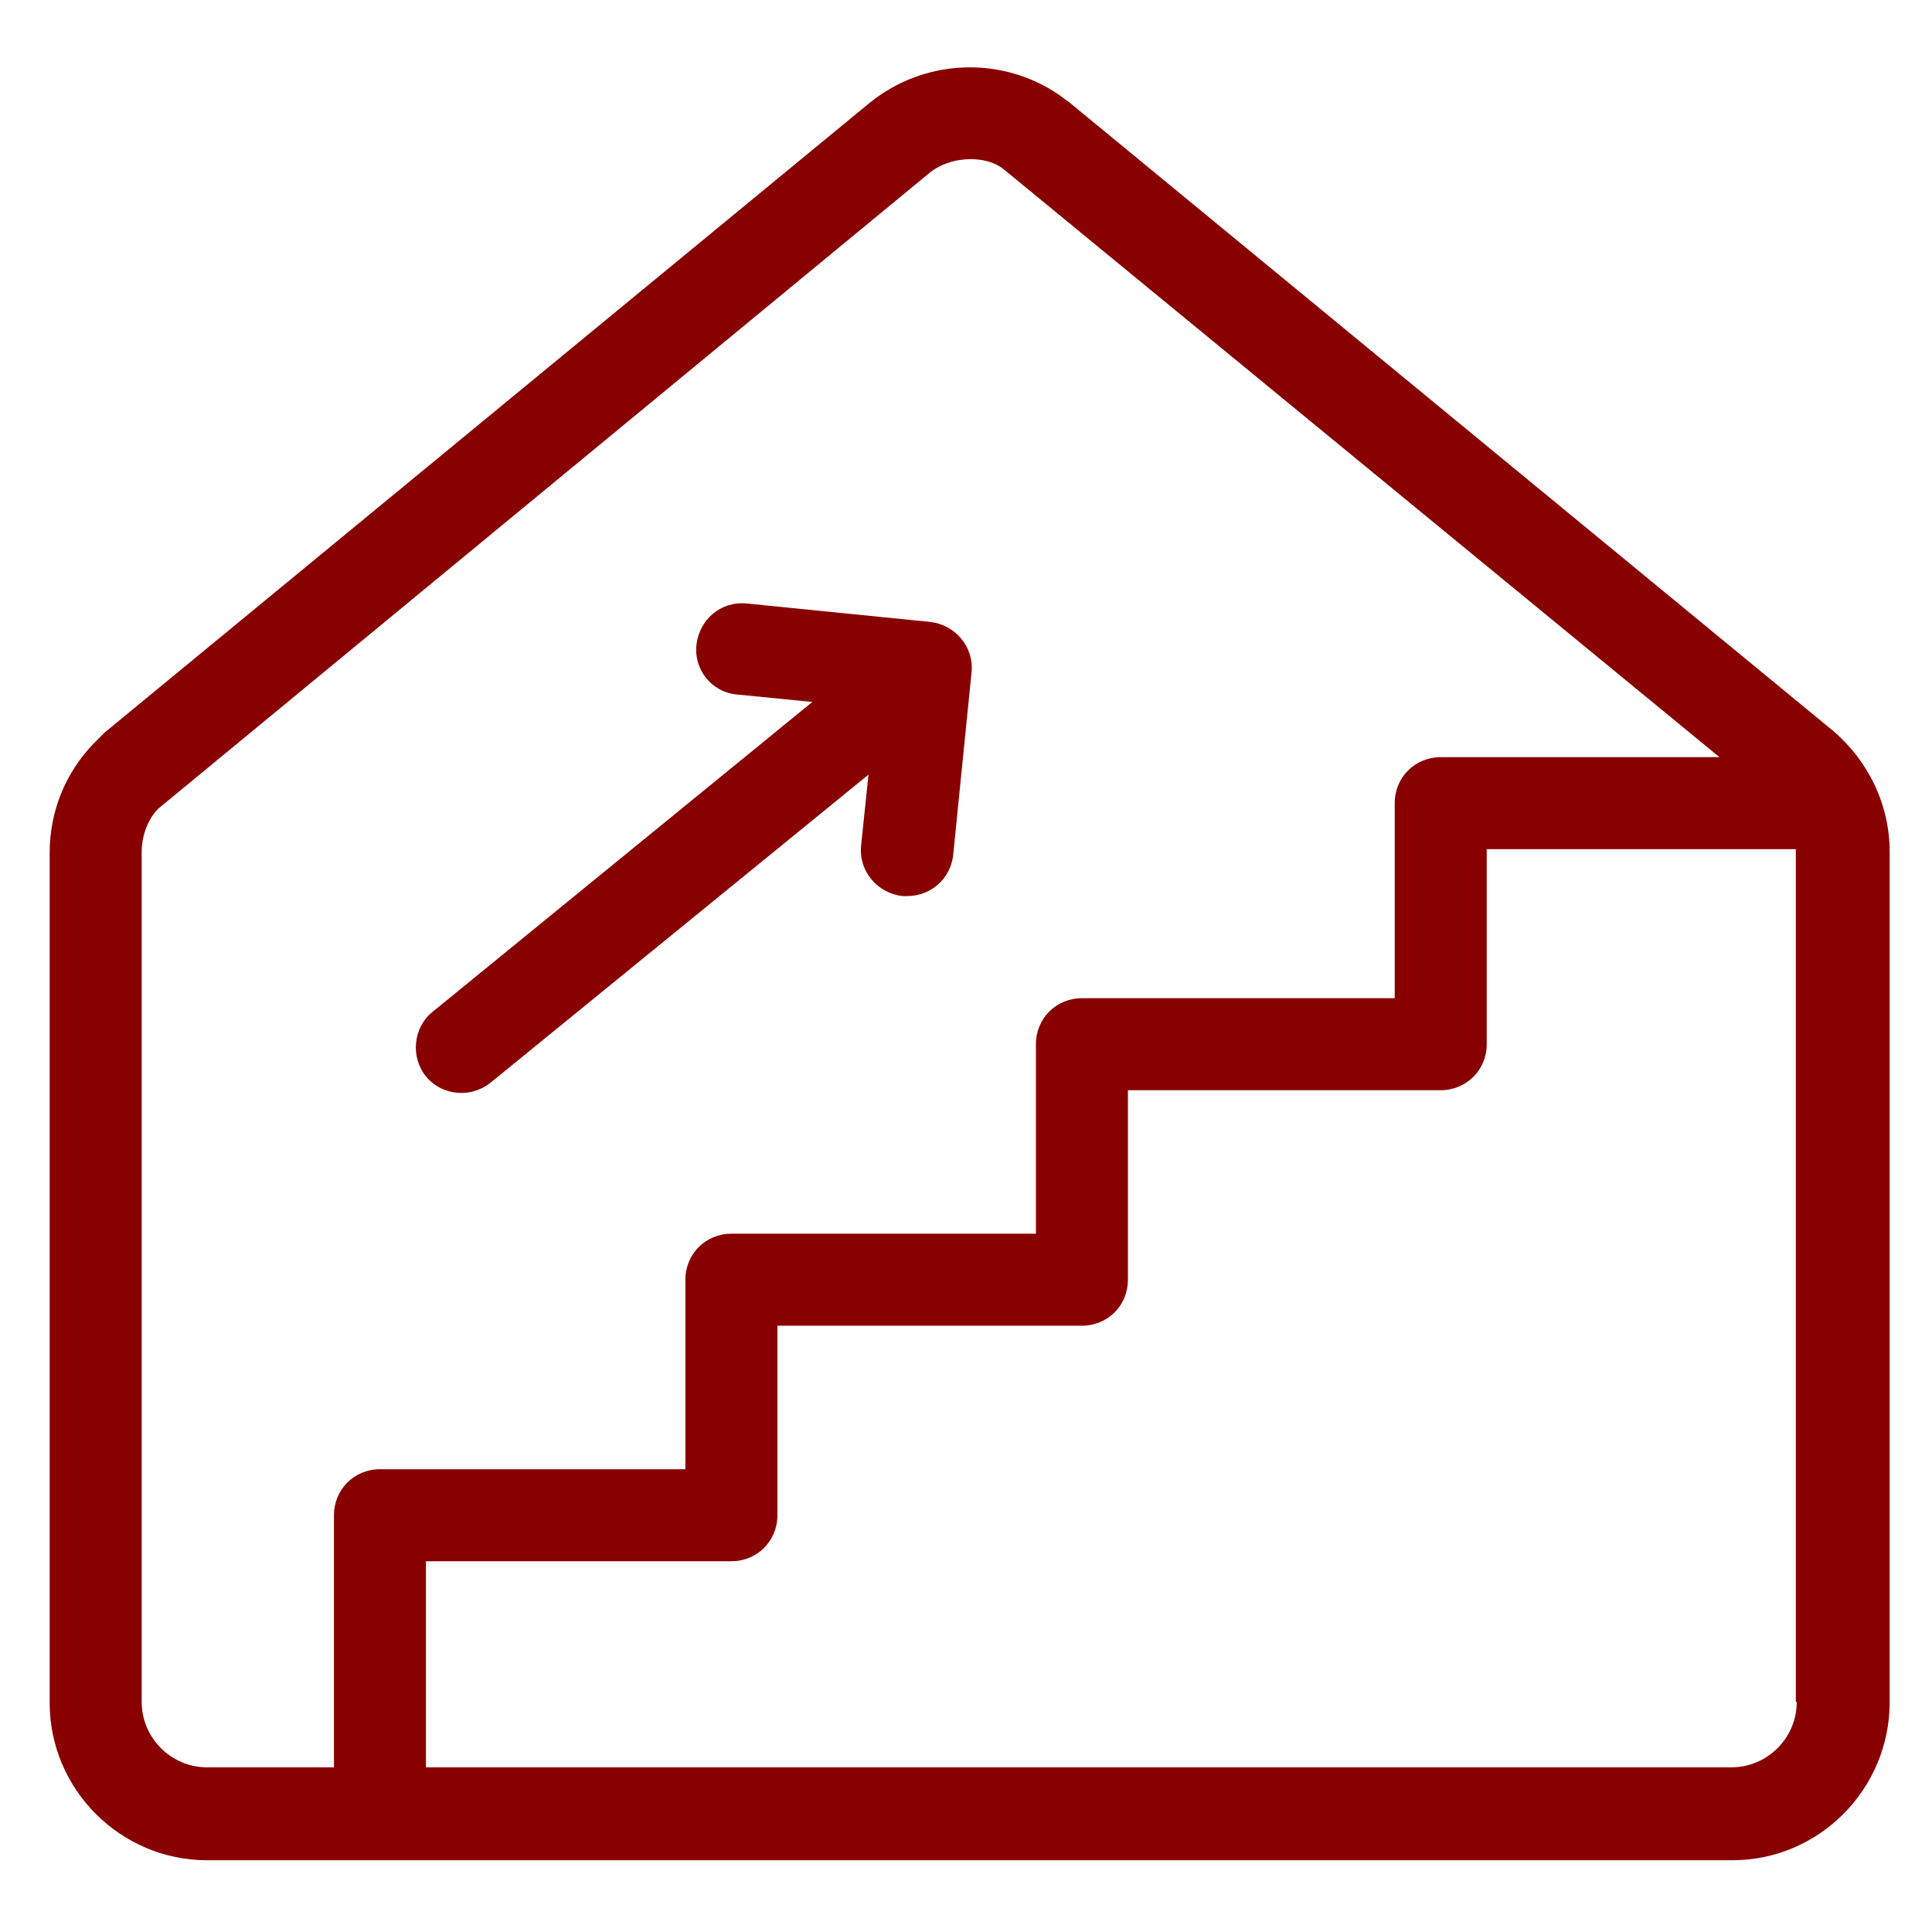
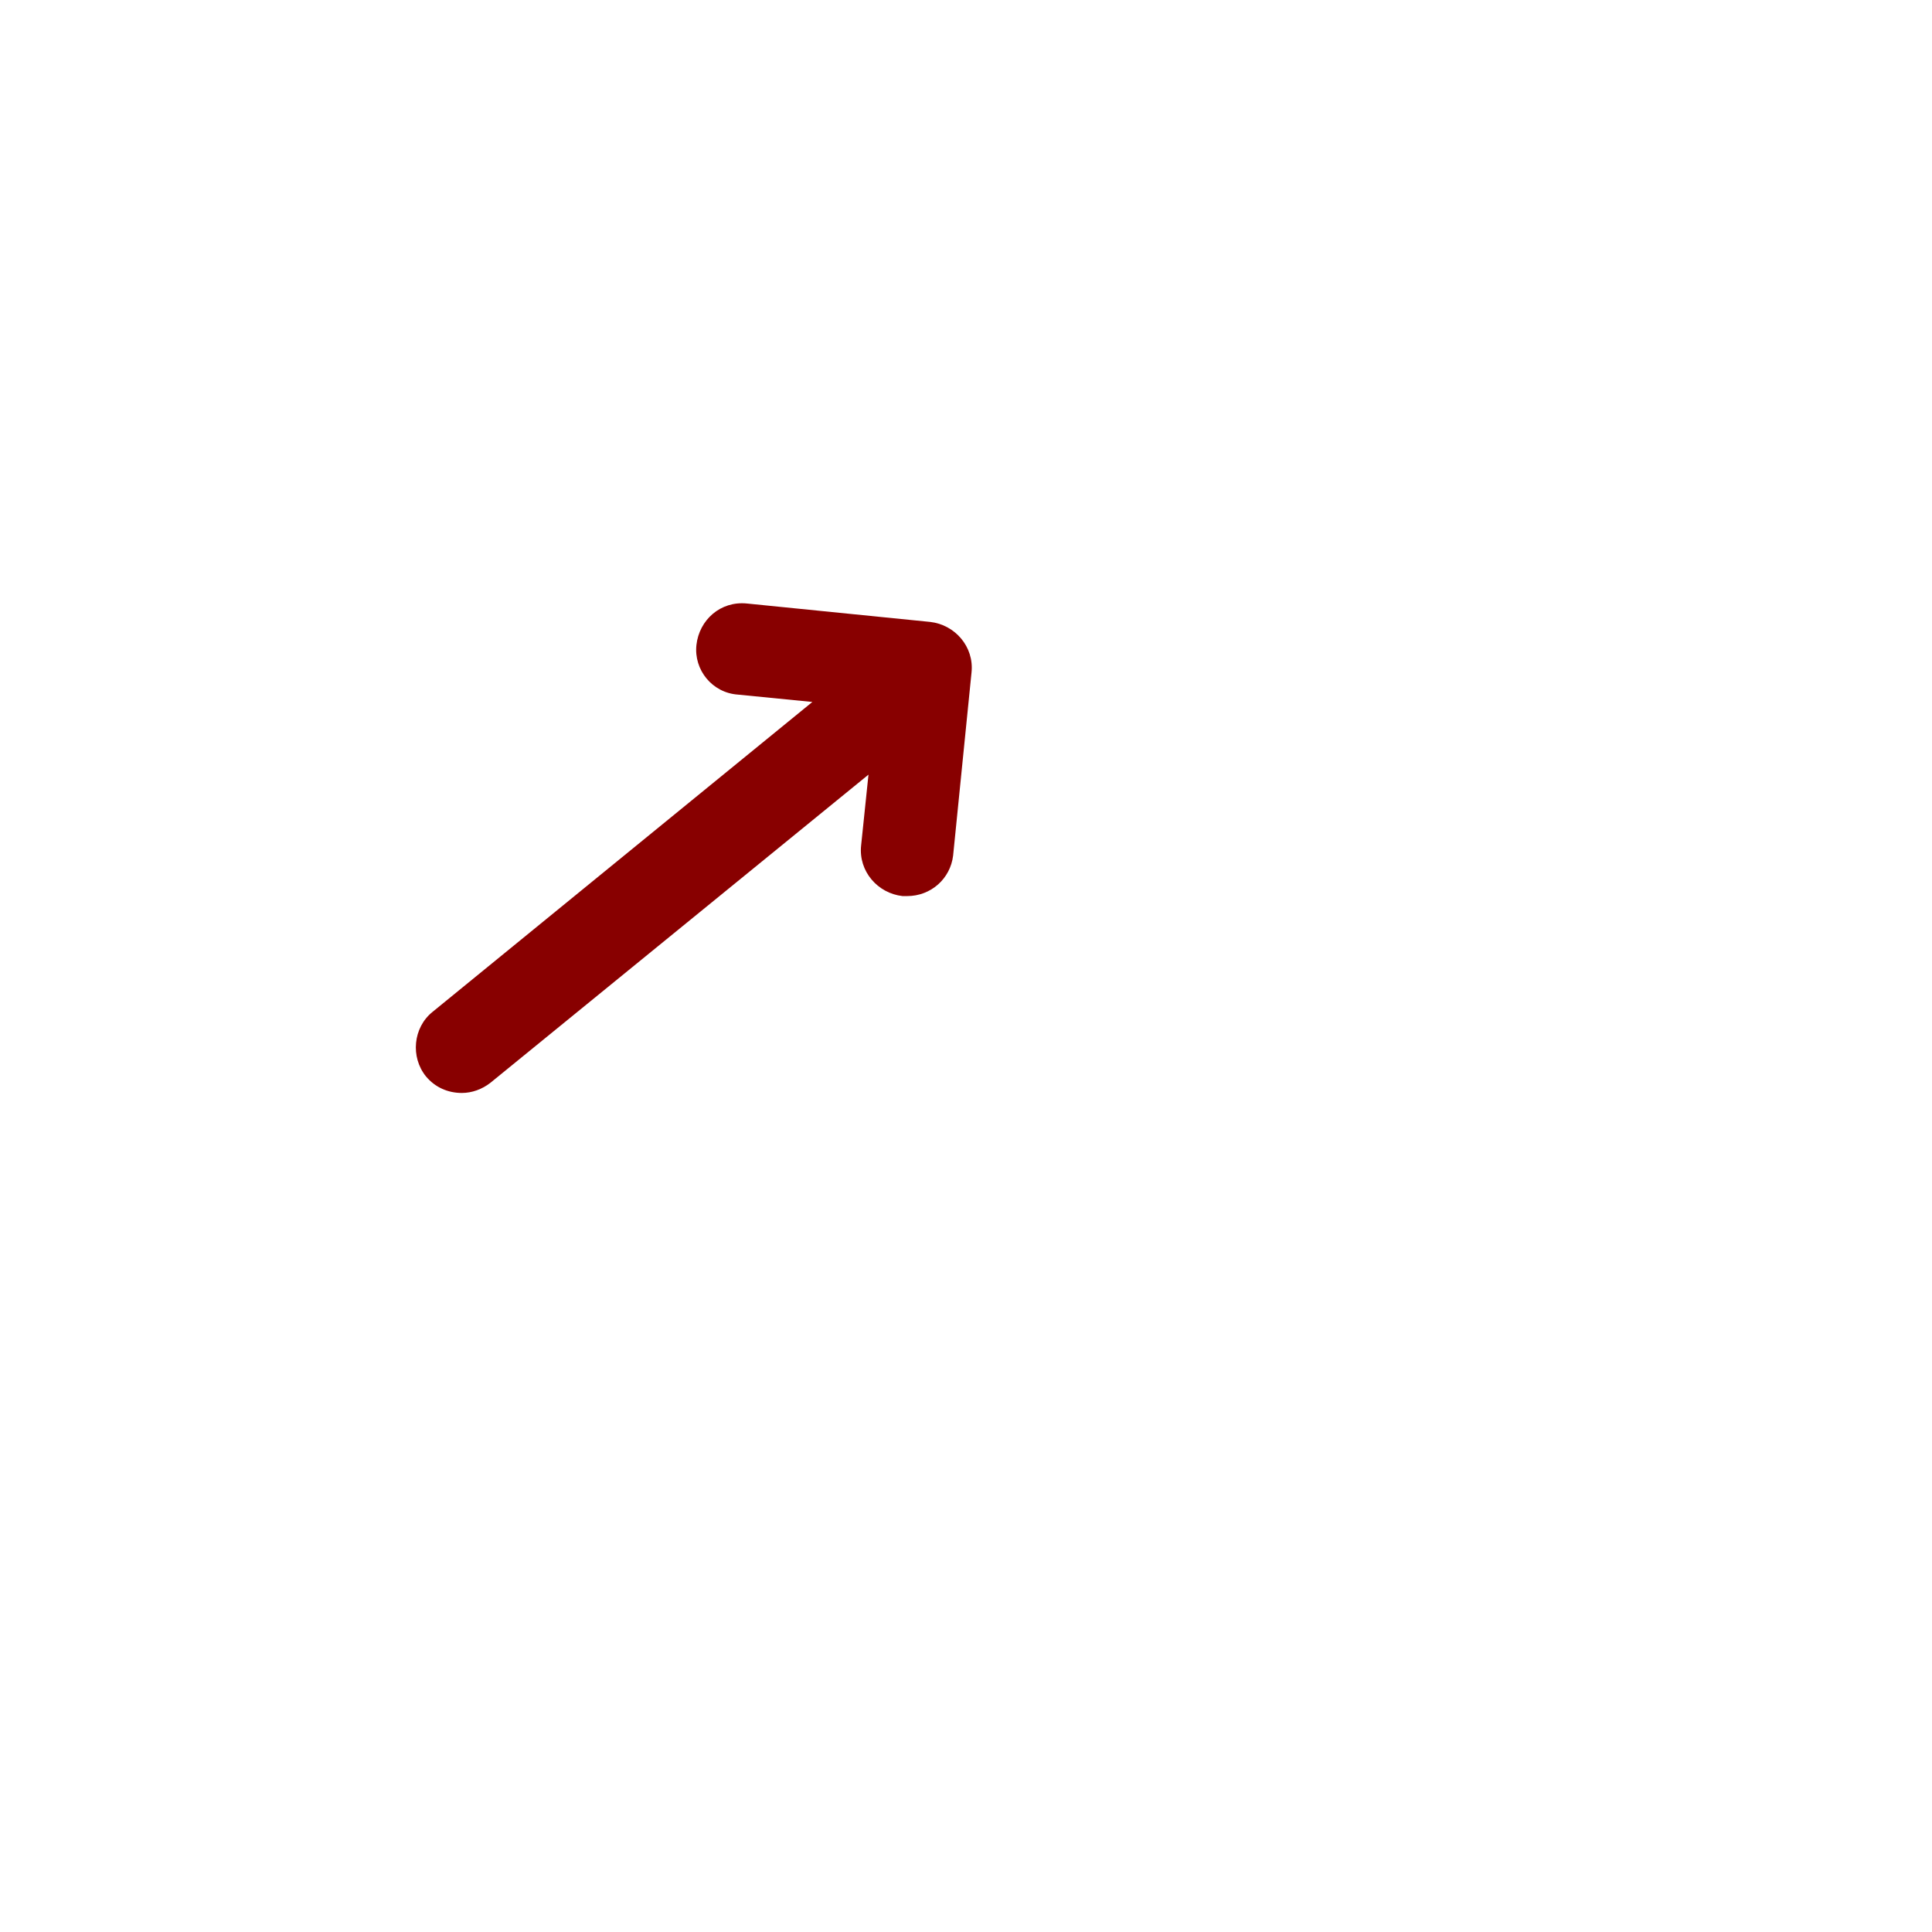
<svg xmlns="http://www.w3.org/2000/svg" width="21" height="21" viewBox="0 0 21 21" fill="none">
-   <path d="M19.92 7.94L11.62 1.11L11.51 1.03C10.88 0.6 10.04 0.64 9.45 1.12L1.14 7.96L1.02 8.08C0.71 8.4 0.54 8.82 0.54 9.27V18.51C0.54 19.45 1.31 20.22 2.25 20.22H18.83C19.77 20.22 20.54 19.45 20.54 18.5V9.26C20.54 8.75 20.31 8.27 19.92 7.94ZM1.54 18.5V9.26C1.54 9.08 1.61 8.9 1.72 8.79L10.09 1.89C10.22 1.78 10.39 1.73 10.55 1.73C10.68 1.73 10.81 1.76 10.91 1.84L18.69 8.23H15.66C15.38 8.23 15.16 8.45 15.16 8.73V10.85H11.76C11.48 10.85 11.26 11.07 11.26 11.35V13.41H7.95C7.67 13.41 7.45 13.63 7.45 13.91V15.97H4.13C3.85 15.97 3.63 16.19 3.63 16.47V19.21H2.25C1.86 19.21 1.54 18.89 1.54 18.5ZM19.53 18.5C19.53 18.89 19.21 19.21 18.82 19.21H4.63V16.97H7.95C8.23 16.97 8.45 16.75 8.45 16.47V14.41H11.76C12.04 14.41 12.26 14.19 12.26 13.91V11.85H15.66C15.94 11.85 16.16 11.63 16.16 11.35V9.23H19.52C19.52 9.23 19.52 9.25 19.52 9.26V18.5H19.53Z" fill="#880000" />
  <path d="M10.11 6.76L8.12 6.56C7.83 6.53 7.6 6.74 7.57 7.01C7.54 7.28 7.74 7.53 8.02 7.55L8.83 7.63L4.7 11C4.49 11.17 4.46 11.49 4.63 11.7C4.73 11.82 4.87 11.88 5.02 11.88C5.13 11.88 5.24 11.84 5.33 11.77L9.44 8.42L9.36 9.19C9.33 9.47 9.54 9.71 9.81 9.74H9.86C10.12 9.74 10.33 9.55 10.36 9.3L10.56 7.31C10.59 7.03 10.38 6.79 10.11 6.76Z" fill="#880000" />
</svg>